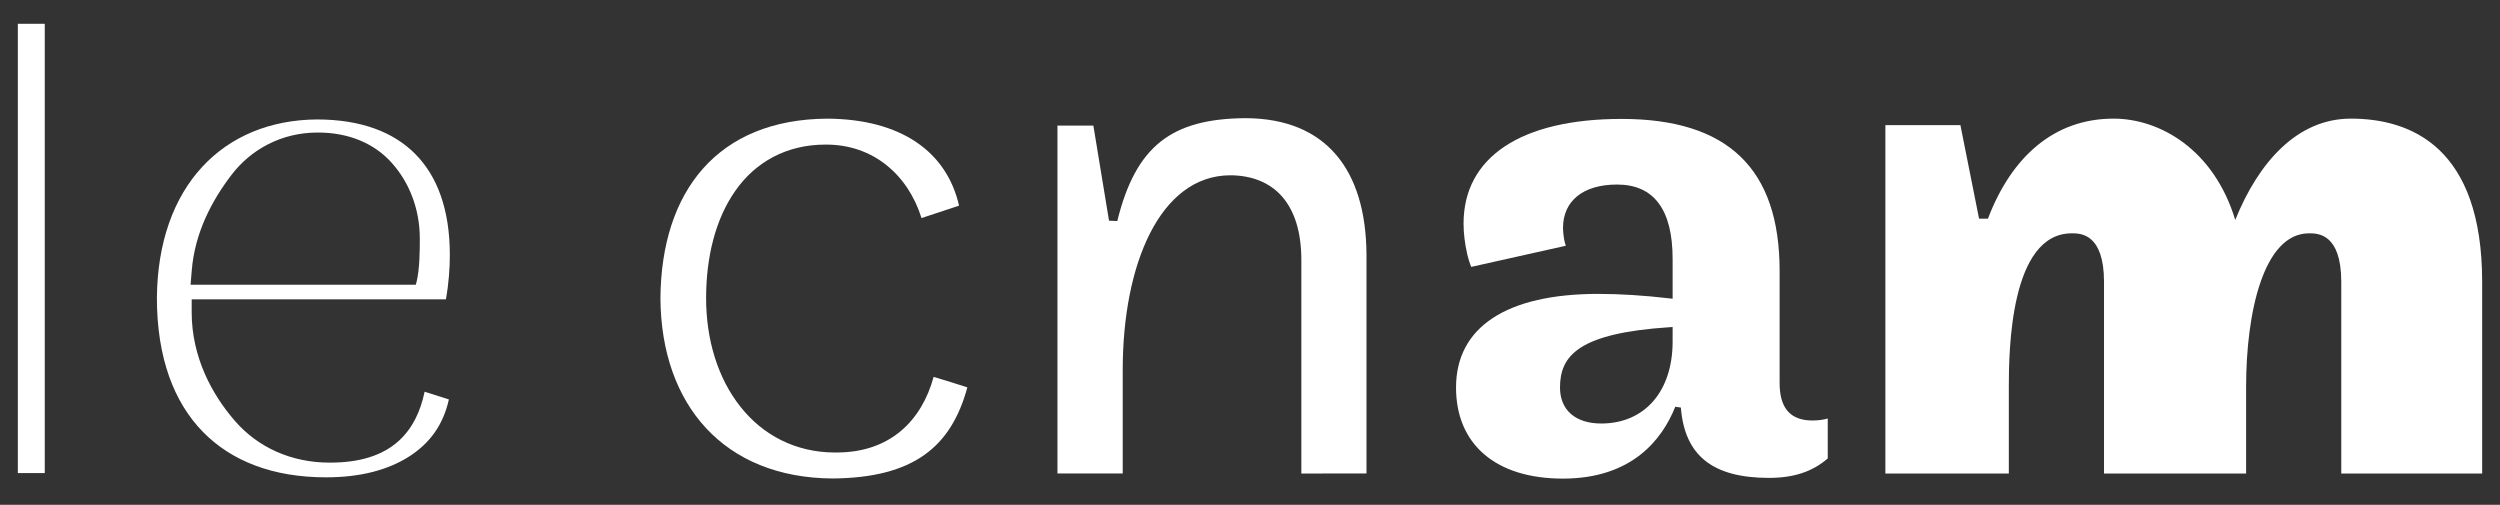
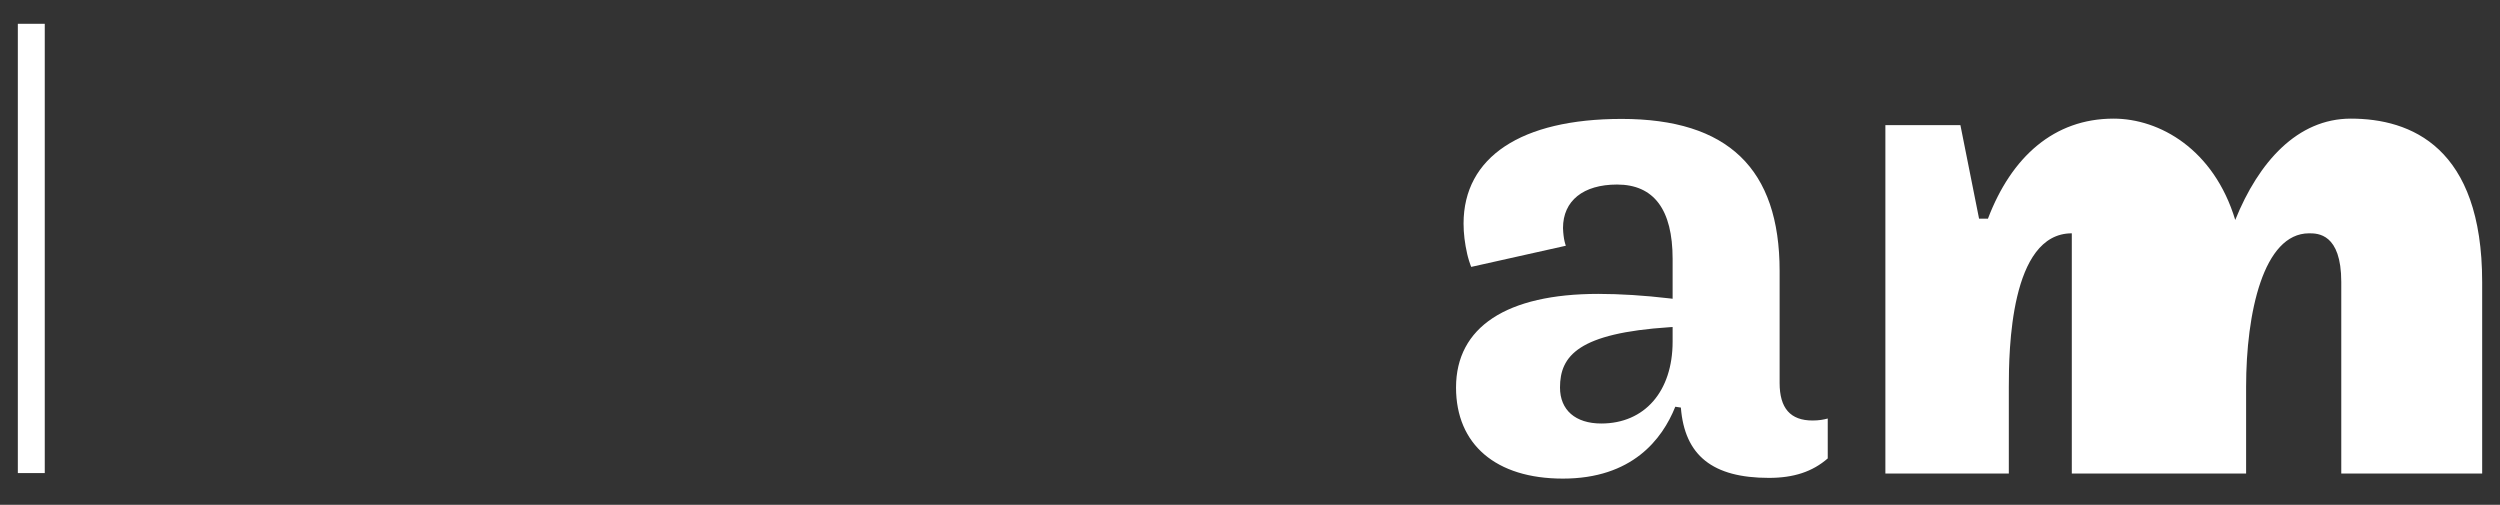
<svg xmlns="http://www.w3.org/2000/svg" width="104" height="21" viewBox="0 0 104 21" fill="none">
  <rect x="0" y="0" width="104" height="21" fill="#333333" stroke="none" />
  <g clip-path="url(#clip0_304_652)">
    <mask id="mask0_304_652" style="mask-type:luminance" maskUnits="userSpaceOnUse" x="-150" y="-43" width="301" height="574">
-       <path d="M-149.091 530.726H150.574V-42.317H-149.091V530.726Z" fill="white" />
-     </mask>
+       </mask>
    <g mask="url(#mask0_304_652)">
-       <path d="M13.206 5.514L13.215 5.515L13.233 5.514C14.5 5.513 15.569 5.963 16.289 6.766C17.01 7.564 17.461 8.667 17.464 9.911V9.924V9.926V9.929C17.464 10.392 17.461 11.2 17.329 11.727L17.298 11.844H17.178H8.095H7.928L7.941 11.677L7.977 11.255C8.101 9.695 8.802 8.364 9.614 7.296C10.428 6.219 11.708 5.513 13.206 5.514ZM6.527 12.397C6.529 14.898 7.242 16.739 8.444 17.969C9.647 19.196 11.375 19.855 13.554 19.857H13.558C14.983 19.857 16.151 19.558 17.066 18.961C17.873 18.428 18.432 17.693 18.674 16.617L17.664 16.295C17.49 17.132 17.151 17.83 16.588 18.341C15.888 18.973 14.921 19.244 13.736 19.245H13.729H13.72H13.709C12.123 19.245 10.731 18.616 9.77 17.507C8.813 16.406 7.974 14.846 7.974 12.997V12.452H18.549C18.669 11.802 18.713 11.143 18.713 10.595C18.711 8.724 18.196 7.341 17.285 6.416C16.373 5.491 15.021 4.972 13.187 4.969C9.277 4.997 6.563 7.75 6.527 12.397Z" fill="white" />
-     </g>
+       </g>
    <path d="M0.742 19.68H1.862V0.99H0.742V19.68Z" fill="white" />
    <mask id="mask1_304_652" style="mask-type:luminance" maskUnits="userSpaceOnUse" x="-150" y="-43" width="301" height="574">
      <path d="M-149.091 530.726H150.574V-42.317H-149.091V530.726Z" fill="white" />
    </mask>
    <g mask="url(#mask1_304_652)">
-       <path d="M34.418 4.936C29.859 4.962 27.508 7.948 27.474 12.404C27.501 16.843 30.117 19.883 34.648 19.905C38.007 19.872 39.569 18.591 40.242 16.114C39.75 15.953 39.365 15.839 38.839 15.677C38.341 17.499 37.033 18.824 34.803 18.824C34.783 18.824 34.764 18.824 34.745 18.824H34.734C33.093 18.824 31.727 18.093 30.804 16.922C29.875 15.753 29.374 14.159 29.374 12.404C29.375 10.68 29.767 9.103 30.595 7.93C31.415 6.758 32.699 6.015 34.339 6.015H34.353H34.37C36.336 6.015 37.775 7.281 38.335 9.071C38.856 8.907 39.319 8.741 39.897 8.555C39.383 6.307 37.482 4.956 34.418 4.936Z" fill="white" />
-       <path d="M51.823 4.916C48.728 4.934 47.248 6.081 46.479 9.195L46.135 9.181L45.484 5.225H43.99V19.697H46.705V15.377C46.708 10.986 48.256 7.323 51.154 7.292H51.164C52.055 7.292 52.813 7.581 53.335 8.177C53.858 8.775 54.136 9.658 54.136 10.816V19.698L56.846 19.697V10.593C56.826 7.073 55.173 4.931 51.823 4.916Z" fill="white" />
-       <path d="M97.794 4.935C95.572 4.935 93.96 6.737 92.986 9.15C92.095 6.208 89.84 4.935 87.923 4.935C85.452 4.935 83.677 6.522 82.698 9.098L82.329 9.096L81.553 5.206H78.432V19.7H83.567V16.092C83.567 14.595 83.621 9.706 86.187 9.706C86.543 9.706 87.527 9.706 87.527 11.73V19.7H93.438V16.092C93.438 13.017 94.157 9.706 96.058 9.706C96.413 9.706 97.397 9.706 97.397 11.73V19.7H103.258V11.73C103.258 6.114 100.286 4.935 97.794 4.935Z" fill="white" />
+       <path d="M97.794 4.935C95.572 4.935 93.96 6.737 92.986 9.15C92.095 6.208 89.84 4.935 87.923 4.935C85.452 4.935 83.677 6.522 82.698 9.098L82.329 9.096L81.553 5.206H78.432V19.7H83.567V16.092C83.567 14.595 83.621 9.706 86.187 9.706V19.7H93.438V16.092C93.438 13.017 94.157 9.706 96.058 9.706C96.413 9.706 97.397 9.706 97.397 11.73V19.7H103.258V11.73C103.258 6.114 100.286 4.935 97.794 4.935Z" fill="white" />
      <path d="M67.458 4.947C63.279 4.947 60.884 6.534 60.884 9.3C60.884 9.703 60.935 10.128 61.036 10.568C61.047 10.616 61.077 10.739 61.114 10.855C61.149 10.967 61.19 11.074 61.202 11.103L65.138 10.223C65.138 10.223 65.091 10.089 65.064 9.935C65.032 9.747 65.021 9.528 65.021 9.487C65.021 8.353 65.861 7.677 67.269 7.677C68.802 7.677 69.581 8.717 69.581 10.771V12.428L69.446 12.412C68.394 12.289 67.398 12.226 66.487 12.226C62.672 12.226 60.571 13.609 60.571 16.12C60.571 18.493 62.232 19.91 65.016 19.91C67.891 19.91 69.146 18.284 69.692 16.92L69.924 16.955C70.081 18.951 71.246 19.88 73.588 19.88C74.621 19.88 75.4 19.622 76.034 19.07V17.41C75.87 17.455 75.671 17.493 75.402 17.493C74.48 17.493 74.032 16.983 74.032 15.932V11.271C74.032 7.016 71.881 4.947 67.458 4.947ZM66.613 17.618C65.537 17.618 64.896 17.058 64.896 16.12C64.896 14.795 65.67 13.86 69.452 13.612L69.581 13.604V14.212C69.581 16.281 68.416 17.618 66.613 17.618Z" fill="white" />
    </g>
  </g>
  <defs>
    <clipPath id="clip0_304_652">
      <rect width="104" height="20.404" fill="white" transform="translate(0 0.248)" />
    </clipPath>
  </defs>
</svg>